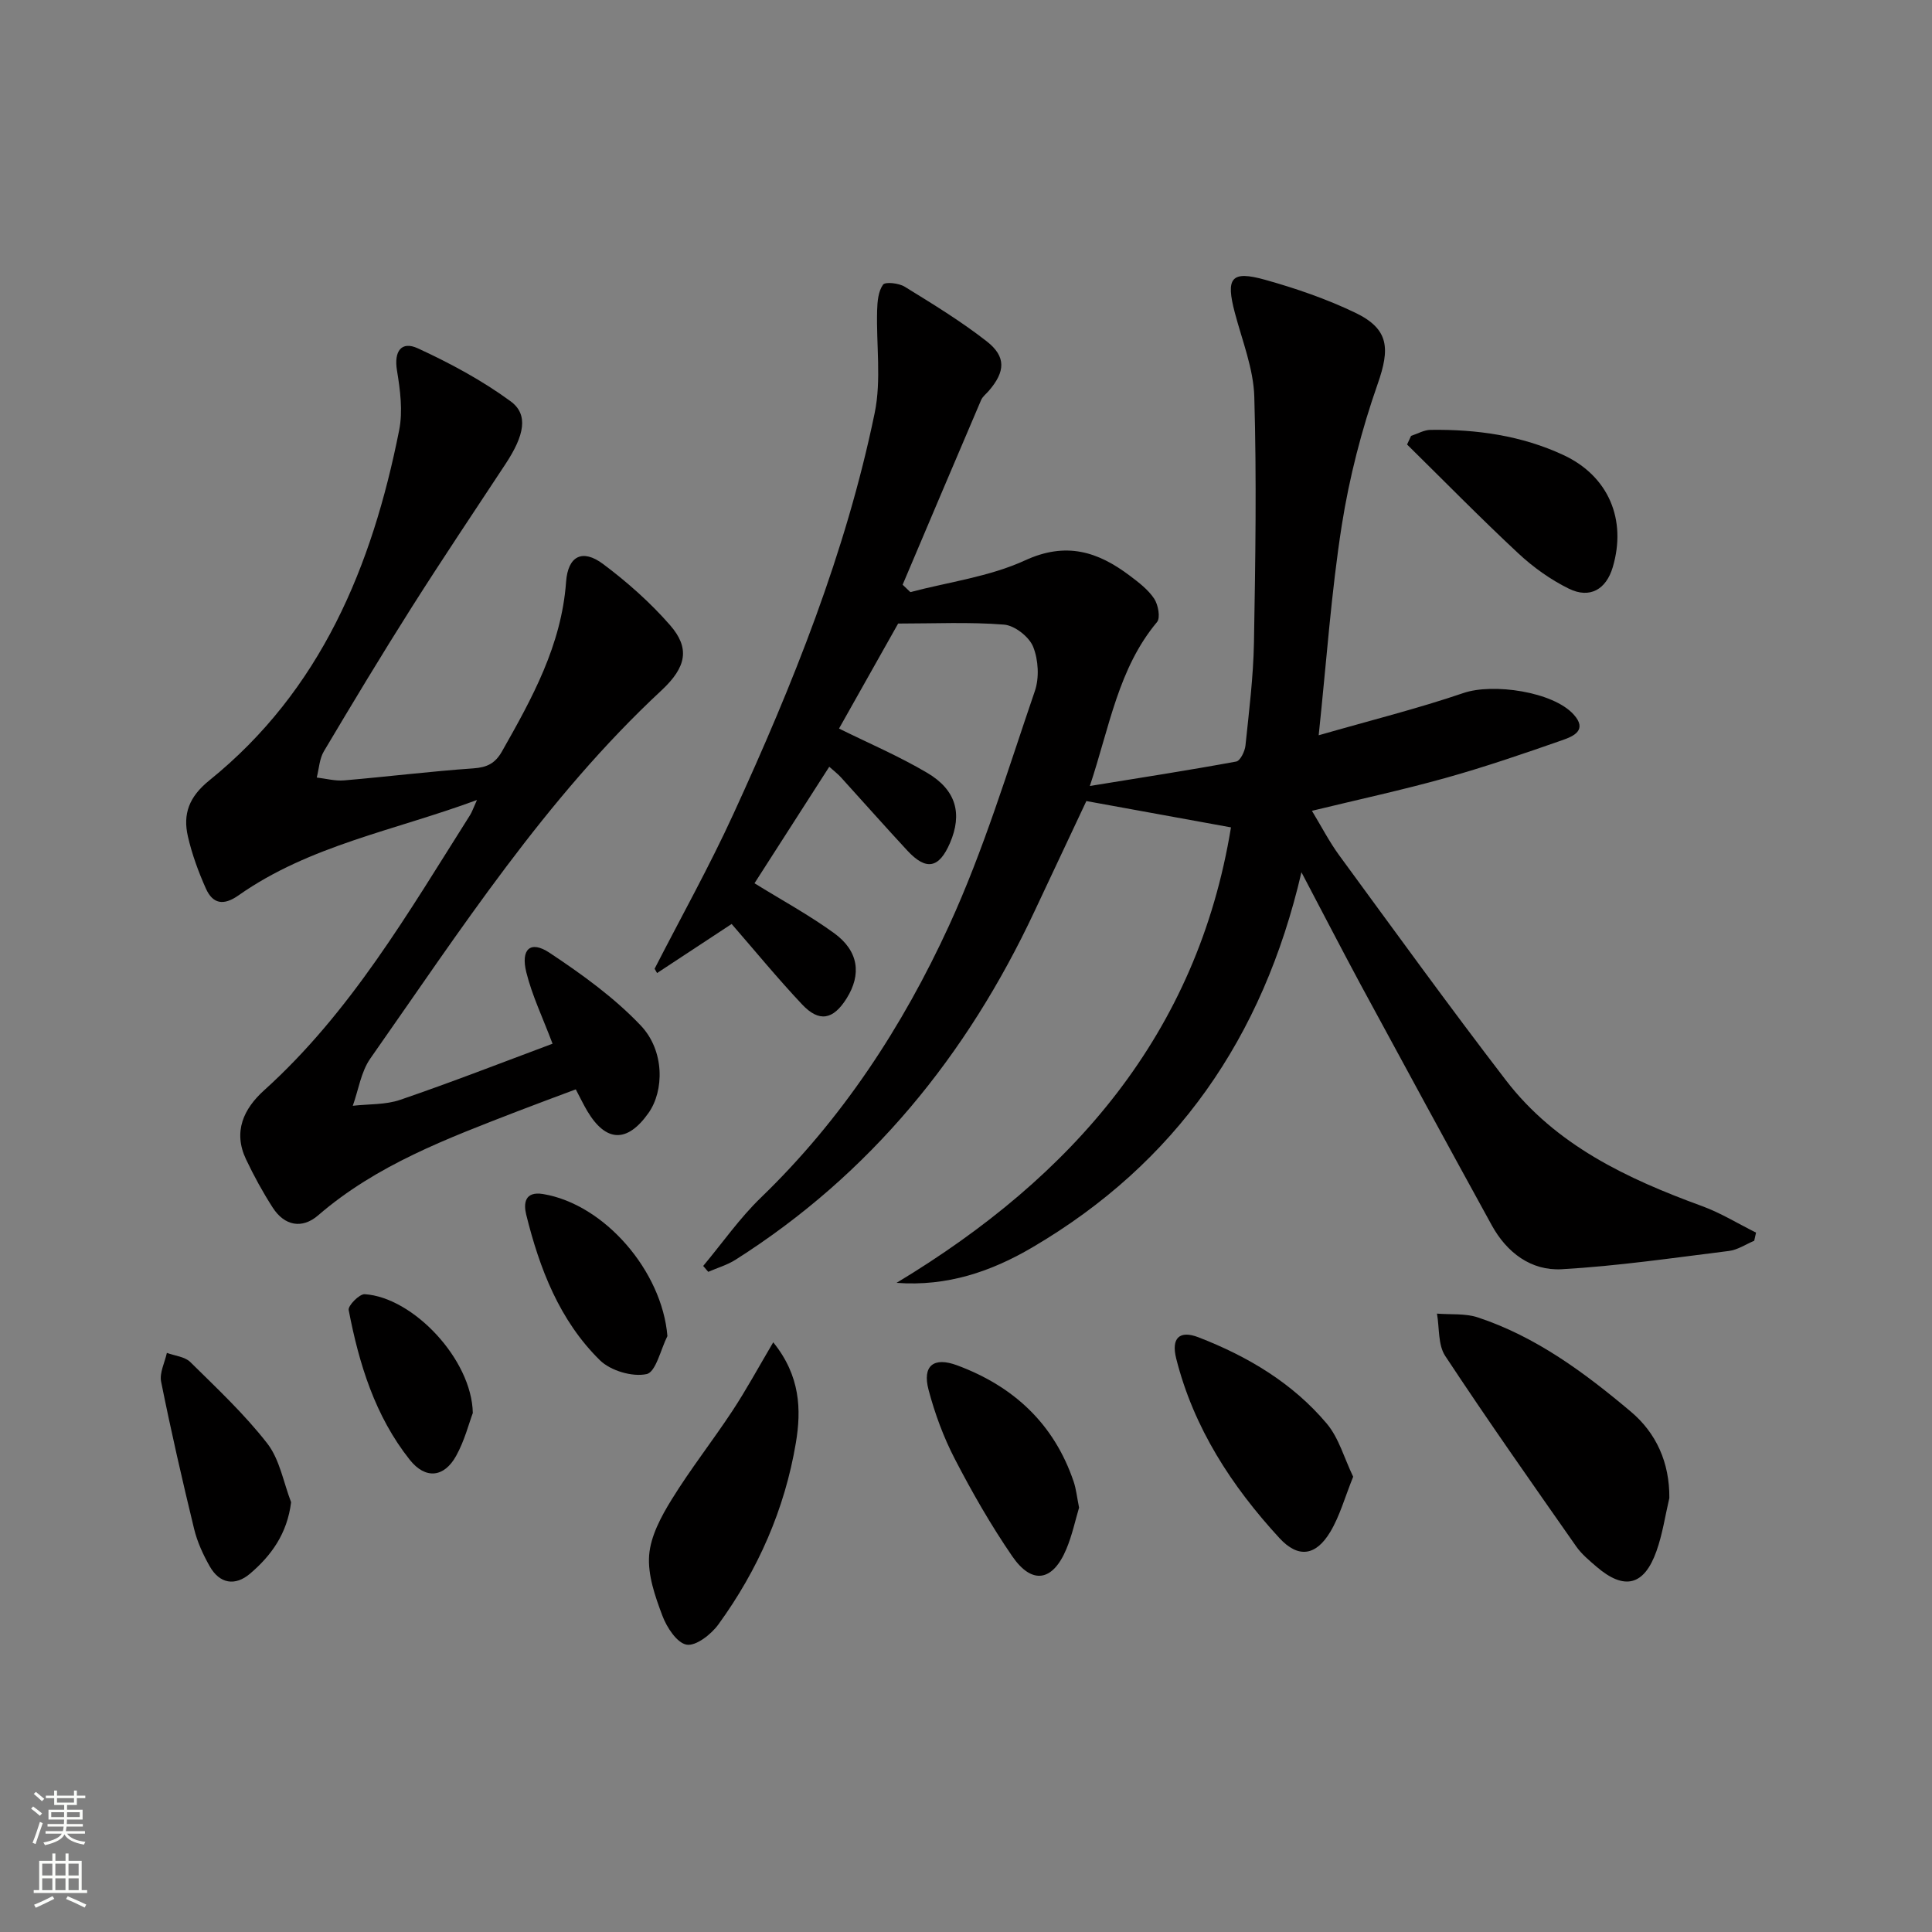
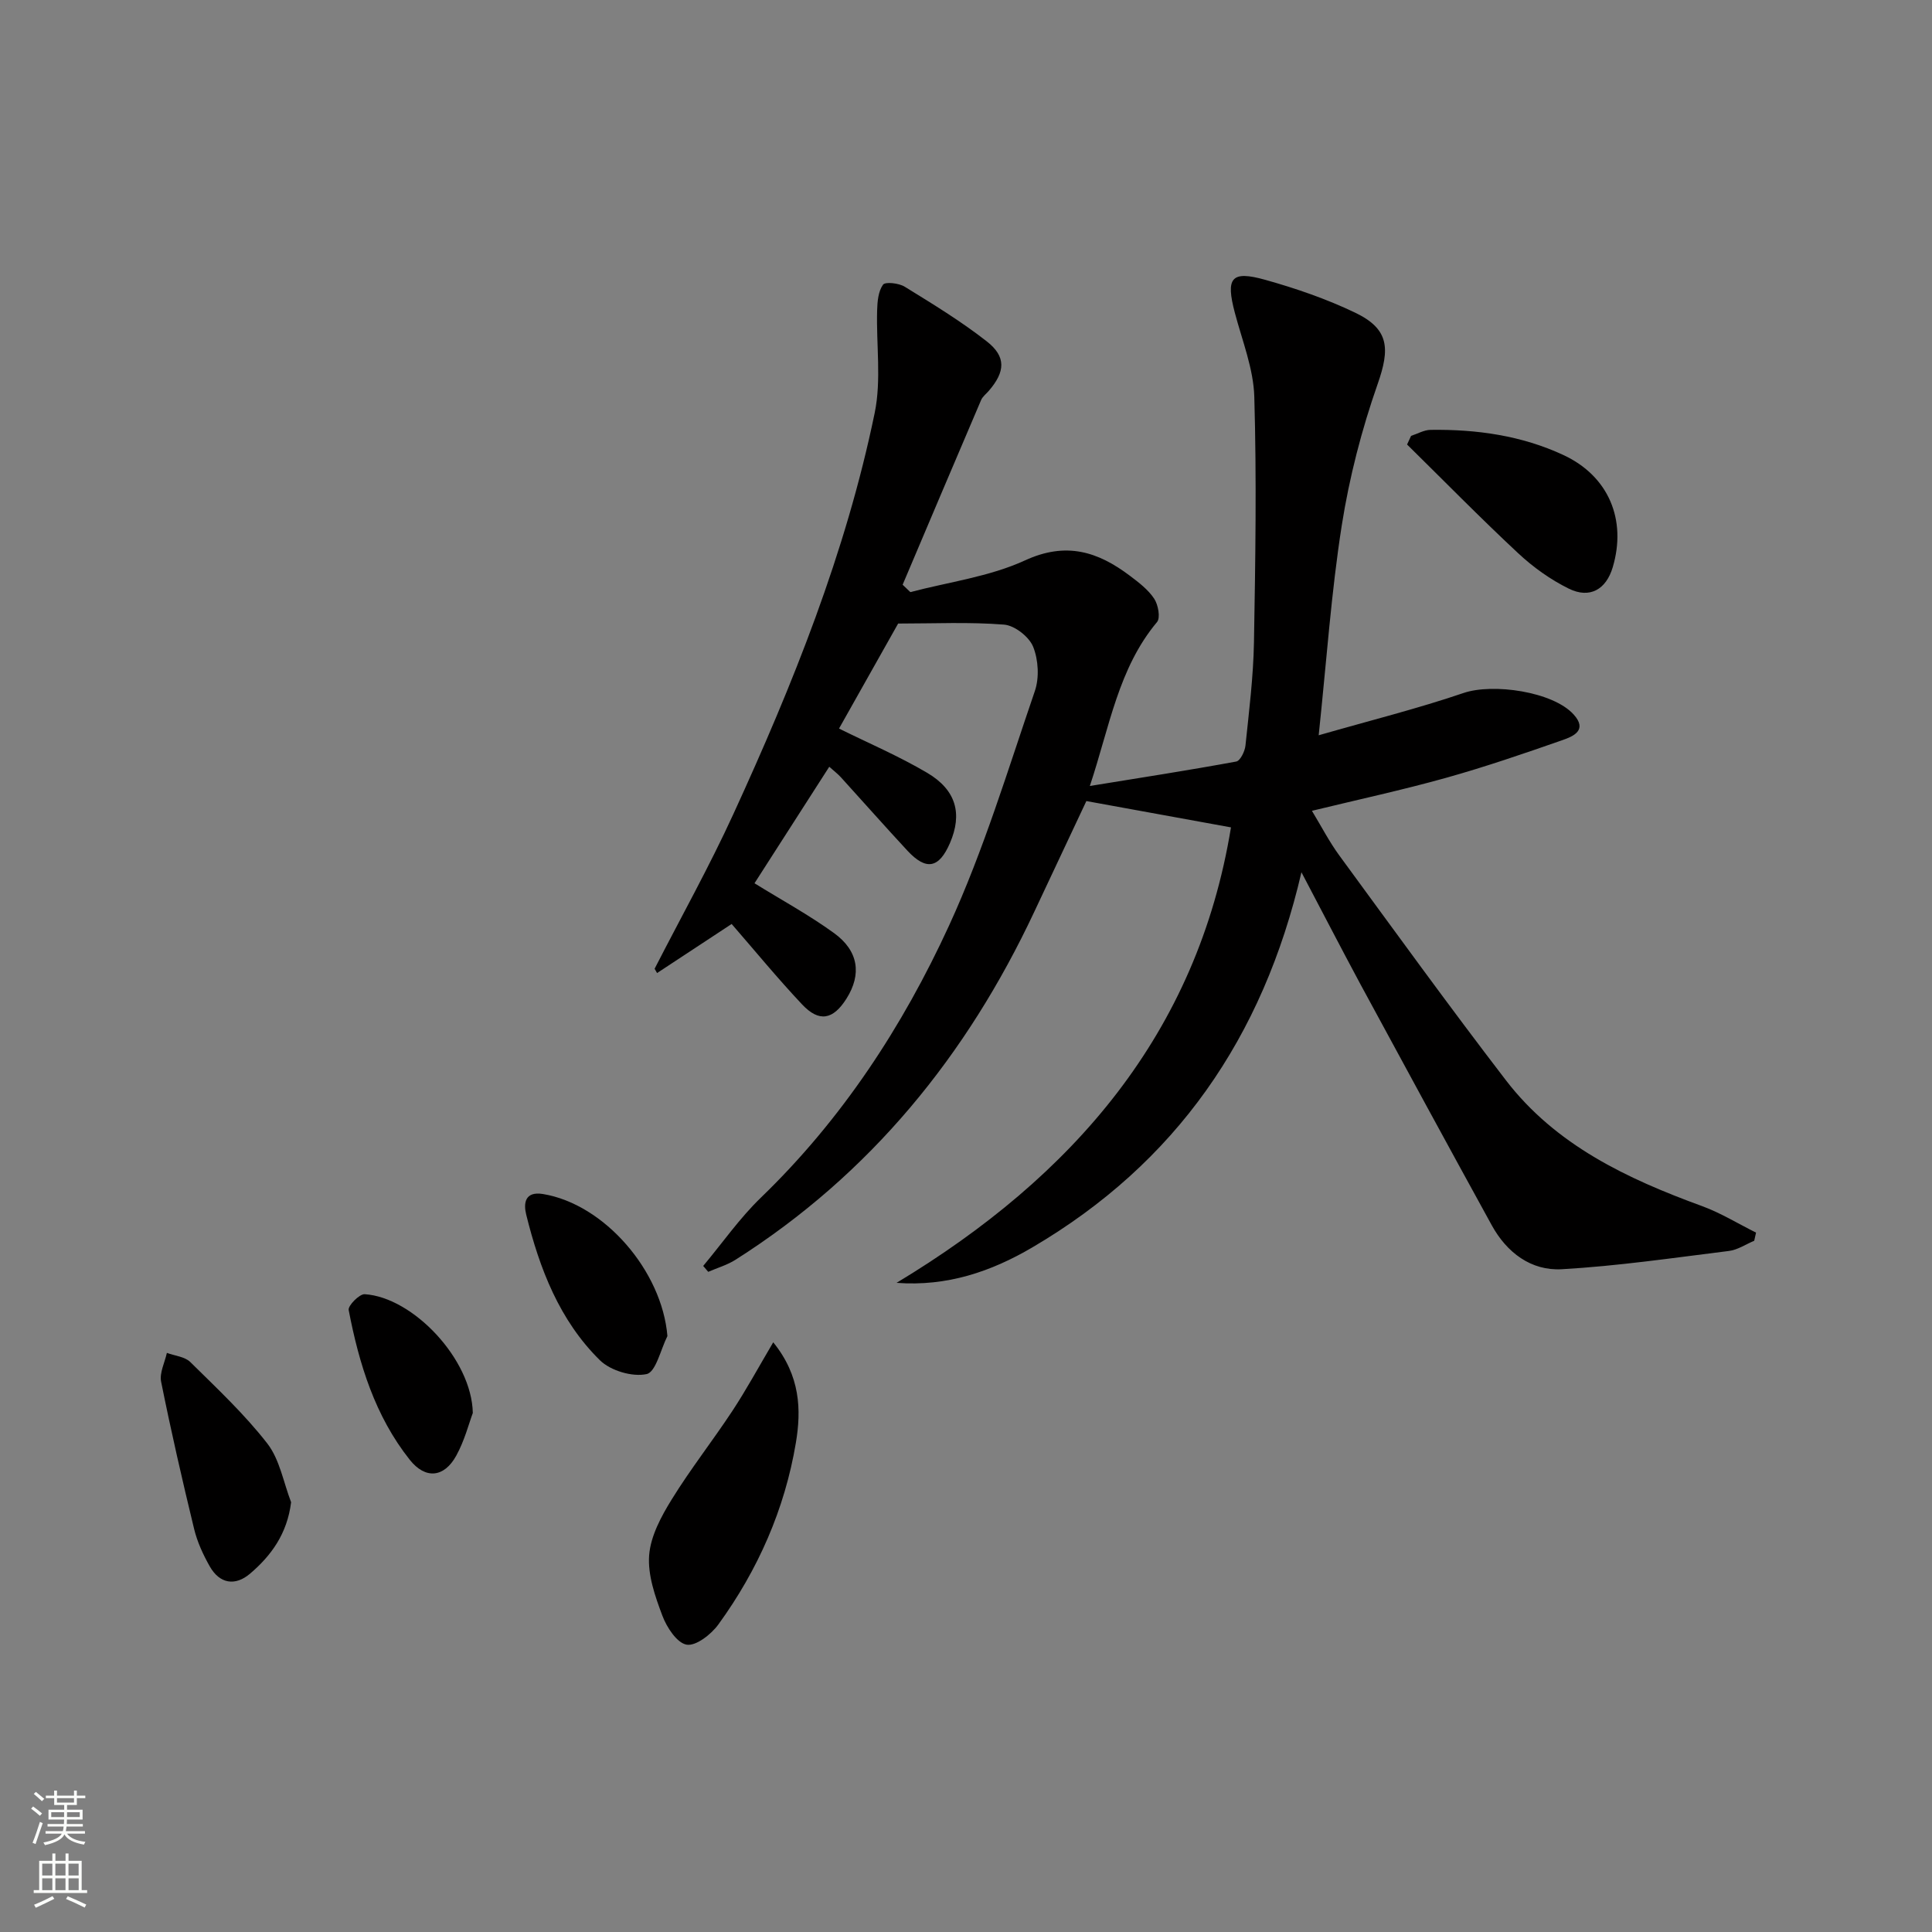
<svg xmlns="http://www.w3.org/2000/svg" enable-background="new 0 0 400 400" viewBox="0 0 400 400">
  <rect x="0" y="0" width="400" height="400" fill="#808080" stroke="none" />
  <g fill="#010000">
    <path d="m269.45 180.59c-7.96 34.29-26.05 60.27-55.75 77.69-8.45 4.96-17.59 8.11-28.08 7.32 36.56-22.01 62.27-51.63 69.24-94.3-9.95-1.81-19.48-3.54-29.94-5.45-3.2 6.8-6.99 14.85-10.77 22.9-13.96 29.74-33.93 54.34-61.87 72.07-1.72 1.09-3.76 1.68-5.65 2.5-.35-.41-.7-.82-1.04-1.22 3.96-4.74 7.54-9.89 11.96-14.16 16.78-16.2 29.36-35.44 38.96-56.35 7.16-15.6 12.16-32.21 17.74-48.5.95-2.76.74-6.48-.35-9.19-.84-2.07-3.82-4.4-6.02-4.58-7.18-.57-14.44-.22-21.93-.22-3.85 6.84-8.08 14.35-12.24 21.74 6.02 2.98 12.37 5.69 18.26 9.17 6.03 3.56 7.3 8.5 4.72 14.51-2.27 5.27-4.93 5.79-8.83 1.59-4.64-5-9.16-10.12-13.75-15.17-.65-.72-1.44-1.31-2.42-2.19-5.33 8.3-10.49 16.35-15.48 24.12 5.59 3.46 11.27 6.55 16.46 10.31 5.12 3.71 5.74 8.55 2.6 13.55-2.77 4.4-5.66 4.99-9.2 1.23-5.12-5.44-9.86-11.22-14.59-16.66-5.15 3.39-10.3 6.78-15.44 10.16-.17-.3-.34-.59-.51-.89 5.47-10.68 11.34-21.18 16.33-32.08 12.28-26.77 23.27-54.07 29.24-83.02 1.4-6.81.3-14.12.5-21.2.05-1.83.23-3.95 1.22-5.33.46-.64 3.28-.33 4.49.42 5.79 3.57 11.64 7.13 16.98 11.31 4.07 3.18 3.84 6.29.44 10.24-.54.63-1.28 1.18-1.6 1.91-5.45 12.73-10.84 25.49-16.25 38.24.53.51 1.07 1.02 1.6 1.53 7.95-2.1 16.36-3.18 23.72-6.56 8.53-3.93 15.09-1.83 21.71 3.16 1.85 1.39 3.8 2.88 5.05 4.76.83 1.25 1.33 3.96.59 4.84-8.01 9.58-9.8 21.59-13.91 33.94 10.58-1.72 20.47-3.25 30.3-5.06.84-.15 1.8-2.12 1.92-3.32.74-7.1 1.63-14.22 1.76-21.35.3-16.95.56-33.92.07-50.85-.17-5.82-2.5-11.61-4.02-17.36-1.93-7.28-.8-8.84 6.27-6.86 6.36 1.78 12.7 3.96 18.64 6.81 7.07 3.39 7.21 7.45 4.65 14.76-3.32 9.47-5.87 19.35-7.43 29.26-2.18 13.88-3.14 27.96-4.78 43.47 10.75-3.09 20.5-5.52 29.98-8.75 6.1-2.08 18.54-.29 22.81 4.45 2.94 3.25-.1 4.53-2.31 5.3-7.98 2.79-16 5.54-24.14 7.82-8.91 2.49-17.97 4.45-27.74 6.82 1.93 3.18 3.58 6.39 5.68 9.26 11.41 15.57 22.72 31.21 34.47 46.51 10.34 13.47 25.1 20.4 40.62 26.07 3.88 1.42 7.46 3.64 11.18 5.49-.13.56-.25 1.13-.38 1.69-1.75.73-3.44 1.89-5.25 2.11-11.51 1.43-23.03 3.12-34.59 3.78-6.34.36-11.38-3.43-14.49-9.09-9.13-16.61-18.18-33.26-27.2-49.92-4-7.44-7.87-14.94-12.21-23.18z" />
-     <path d="m114.4 216.09c-2.07-5.49-4.25-10.01-5.43-14.78-1.2-4.83.87-6.65 4.77-4.07 6.71 4.45 13.41 9.28 18.92 15.08 4.97 5.24 4.86 13.52 1.6 18.12-4.39 6.21-8.79 6.08-12.65-.38-.76-1.27-1.4-2.62-2.4-4.52-4.07 1.53-8.05 2.99-12.01 4.52-14.58 5.65-29.23 11.1-41.34 21.57-3.3 2.85-6.95 2.19-9.39-1.6-2.06-3.2-3.9-6.56-5.53-10-2.72-5.72-.5-10.47 3.75-14.3 17.95-16.19 29.89-36.86 42.61-56.94.43-.68.69-1.48 1.45-3.16-17.12 6.34-34.67 9.4-49.36 19.74-3.12 2.2-5.34 1.78-6.77-1.42-1.54-3.45-2.86-7.06-3.71-10.74-1.09-4.69.24-8.25 4.42-11.63 23.1-18.64 33.71-44.31 39.31-72.5.79-3.95.22-8.32-.45-12.38-.66-4 .92-6.14 4.3-4.59 6.69 3.08 13.3 6.63 19.22 10.97 3.77 2.76 2.85 7.07-1.05 12.99-6.5 9.86-13.08 19.67-19.41 29.65-6.23 9.83-12.24 19.81-18.19 29.82-.93 1.56-1.01 3.61-1.48 5.44 1.89.22 3.81.75 5.67.59 8.93-.76 17.84-1.87 26.78-2.49 2.83-.2 4.5-1.04 5.9-3.51 6.25-11.02 12.32-22 13.27-35.09.39-5.42 3.42-6.88 7.66-3.71 5.01 3.75 9.8 7.99 13.9 12.7 4.06 4.68 3.44 8.58-1.8 13.46-24 22.33-41.65 49.66-60.28 76.21-1.94 2.76-2.46 6.51-3.64 9.8 3.29-.38 6.78-.18 9.84-1.24 10.67-3.65 21.17-7.75 31.52-11.61z" />
-     <path d="m345.62 310.15c-.87 3.69-1.41 7.49-2.68 11.03-2.55 7.15-6.66 8.12-12.39 3.2-1.51-1.3-3.11-2.62-4.23-4.23-9.14-13.06-18.32-26.1-27.1-39.41-1.52-2.3-1.19-5.82-1.71-8.77 2.83.23 5.85-.08 8.47.79 12.05 3.99 22.11 11.46 31.65 19.49 5.27 4.43 8.05 10.55 7.99 17.9z" />
    <path d="m160.09 277.91c5.64 6.96 5.82 14.01 4.69 20.79-2.3 13.76-7.86 26.36-16.06 37.64-1.49 2.05-4.63 4.5-6.56 4.17-2.01-.35-4.13-3.6-5.03-6.02-1.5-3.99-3.05-8.41-2.73-12.51.31-3.96 2.49-8.01 4.66-11.52 3.89-6.31 8.5-12.17 12.58-18.36 2.87-4.36 5.37-8.97 8.45-14.19z" />
-     <path d="m280.16 305.74c-1.72 4.24-2.76 8.12-4.74 11.42-2.96 4.93-6.6 5.55-10.54 1.27-9.87-10.73-17.74-22.79-21.36-37.16-1.07-4.25.69-5.91 4.6-4.4 10.19 3.94 19.49 9.46 26.58 17.88 2.51 2.99 3.61 7.16 5.46 10.99z" />
    <path d="m292.15 90.24c1.34-.43 2.67-1.22 4.01-1.24 9.53-.14 18.87 1.17 27.55 5.22 9.35 4.36 13.11 13.4 10.19 23.22-1.36 4.59-4.74 6.58-9.1 4.43-3.8-1.87-7.4-4.45-10.5-7.35-7.84-7.31-15.34-14.97-22.98-22.49.28-.6.56-1.19.83-1.79z" />
-     <path d="m223.41 312.14c-.78 2.61-1.43 5.71-2.63 8.57-2.81 6.72-7.12 7.45-11.21 1.49-4.4-6.41-8.3-13.22-11.88-20.13-2.34-4.51-4.14-9.4-5.44-14.31-1.33-5.02 1.06-6.89 5.92-5.08 11.68 4.34 20.06 12.09 24.12 24.08.52 1.54.68 3.21 1.12 5.38z" />
    <path d="m60.27 311.02c-.81 6.53-4.12 11.06-8.5 14.79-3.08 2.62-6.29 2.11-8.35-1.52-1.37-2.42-2.58-5.05-3.23-7.74-2.46-10.12-4.78-20.27-6.83-30.47-.37-1.84.75-3.98 1.19-5.98 1.64.61 3.72.78 4.85 1.9 5.51 5.44 11.22 10.78 15.95 16.87 2.57 3.32 3.34 8.05 4.92 12.15z" />
    <path d="m138.18 276.62c-1.4 2.77-2.39 7.46-4.31 7.87-2.94.64-7.47-.7-9.67-2.87-8.37-8.24-12.49-18.96-15.26-30.17-.56-2.28-.31-4.86 3.48-4.24 12.74 2.1 24.66 15.97 25.76 29.41z" />
    <path d="m97.89 292.55c-.81 2.15-1.71 5.73-3.44 8.85-2.49 4.52-6.36 4.92-9.6.85-7.2-9.06-10.52-19.87-12.66-31.03-.17-.9 2.23-3.34 3.32-3.27 10 .64 22.18 13.49 22.38 24.6z" />
  </g>
  <path d="m6.44 374.46.42-.45c.65.47 1.27.95 1.85 1.44l-.45.49c-.65-.56-1.25-1.06-1.82-1.48m.93 7.33-.63-.26c.55-1.36 1.05-2.8 1.52-4.33.19.1.38.19.59.27-.46 1.29-.95 2.73-1.48 4.32m-.38-10.38.44-.42c.43.34 1.01.82 1.74 1.44l-.49.49c-.53-.51-1.09-1.01-1.69-1.51m2.5.35h1.72v-1.04h.59v1.04h3.52v-1.04h.59v1.04h1.75v.53h-1.75v1.42h-2.03v.97h3.22v2.03h-3.24c0 .35-.01.66-.03.93h3.32v.53h-3.37c-.03.27-.08.58-.15.94h3.96v.53h-3.71c.67.92 1.93 1.48 3.79 1.68-.13.24-.23.44-.29.59-2.13-.38-3.48-1.08-4.04-2.12-.43.97-1.77 1.72-4.03 2.23-.09-.19-.2-.37-.33-.55 2.1-.42 3.37-1.03 3.81-1.83h-3.36v-.53h3.58c.08-.29.13-.61.16-.94h-3.33v-.53h3.39c.02-.27.04-.58.04-.93h-3.23v-2.03h3.25v-.97h-2.07v-1.42h-1.73zm1.12 3.44v1h2.65c.01-.3.02-.44.01-.4v-.25-.35zm1.19-2h3.52v-.91h-3.52zm4.71 2h-2.63v.59c0 .15-.01.28-.01.4h2.64z" fill="#fbfcfa" />
  <path d="m13.56 383.74h.63v1.52h2.72v6.07h1.13v.6h-11.06v-.6h1.13v-6.07h2.73v-1.52h.63v1.52h2.1v-1.52zm-2.69 8.83.38.56c-1.24.63-2.53 1.25-3.85 1.85-.1-.21-.21-.42-.34-.63 1.36-.55 2.63-1.15 3.81-1.78m-2.13-4.27h2.1v-2.45h-2.1zm0 3.04h2.1v-2.46h-2.1zm2.72-3.04h2.1v-2.45h-2.1zm0 3.04h2.1v-2.46h-2.1zm6.07 3.6c-1.41-.71-2.7-1.3-3.86-1.78l.35-.56c1.45.62 2.75 1.19 3.84 1.72zm-1.25-9.09h-2.1v2.45h2.1zm-2.09 5.49h2.1v-2.46h-2.1z" fill="#fbfcfa" />
</svg>